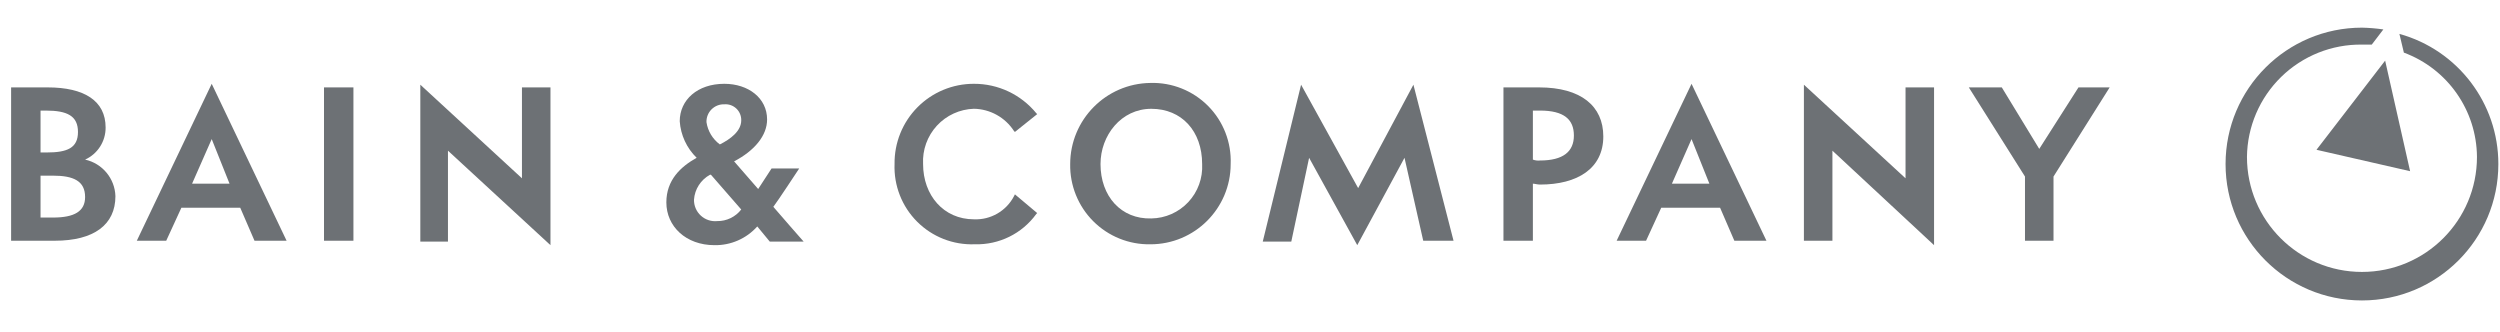
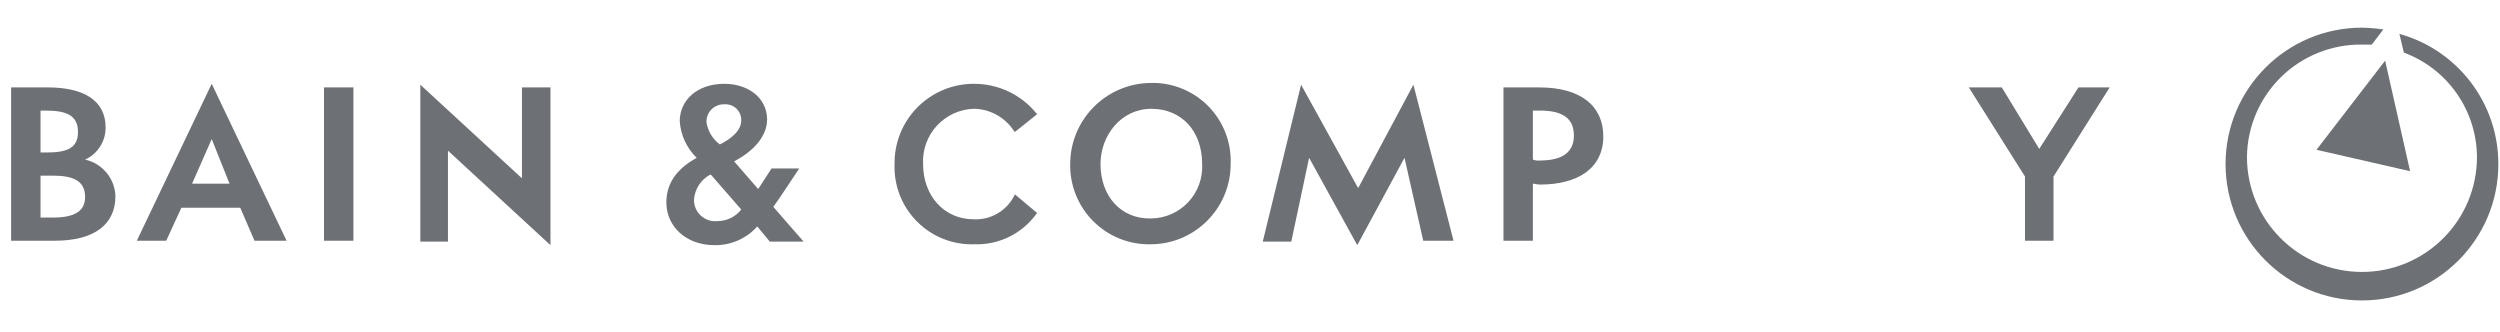
<svg xmlns="http://www.w3.org/2000/svg" width="196" height="26" viewBox="0 0 196 26" fill="none">
  <g clip-path="url(#clip0_431_5469)">
    <path fill-rule="evenodd" clip-rule="evenodd" d="M83.903 12.863C83.873 14.54 84.526 16.158 85.712 17.345C86.898 18.531 88.516 19.184 90.194 19.153C93.668 19.153 96.484 16.337 96.484 12.863C96.553 11.168 95.914 9.521 94.722 8.315C93.529 7.109 91.889 6.453 90.194 6.503C86.71 6.545 83.907 9.379 83.903 12.863ZM86.28 12.863C86.28 10.626 87.887 8.53 90.264 8.53C92.64 8.53 94.248 10.277 94.248 12.863C94.306 13.962 93.915 15.038 93.163 15.843C92.412 16.647 91.365 17.111 90.264 17.126C87.887 17.196 86.28 15.379 86.28 12.863Z" fill="#6D7175" />
    <path fill-rule="evenodd" clip-rule="evenodd" d="M70.133 12.861C70.068 14.548 70.71 16.187 71.904 17.381C73.098 18.575 74.736 19.217 76.424 19.151C78.326 19.206 80.132 18.317 81.246 16.775L81.316 16.705L79.569 15.237L79.499 15.377C78.894 16.543 77.667 17.252 76.354 17.194C73.978 17.194 72.37 15.307 72.37 12.861C72.311 11.755 72.701 10.671 73.45 9.856C74.2 9.04 75.247 8.562 76.354 8.527C77.628 8.55 78.806 9.205 79.499 10.275L79.569 10.345L81.316 8.947L81.246 8.877C80.046 7.41 78.249 6.563 76.354 6.57C74.691 6.566 73.096 7.23 71.926 8.413C70.757 9.595 70.111 11.198 70.133 12.861Z" fill="#6D7175" />
    <path fill-rule="evenodd" clip-rule="evenodd" d="M158.759 13.841V18.873H160.995V13.841L165.398 6.852H162.952L159.877 11.674L156.941 6.852H154.355L158.759 13.841Z" fill="#6D7175" />
    <path fill-rule="evenodd" clip-rule="evenodd" d="M117.871 6.852V18.873H120.178V14.4C120.317 14.4 120.527 14.47 120.737 14.47C123.672 14.47 125.699 13.212 125.699 10.696C125.699 8.319 123.952 6.852 120.667 6.852H117.871ZM120.178 8.669H120.737C122.624 8.669 123.393 9.368 123.393 10.626C123.393 11.884 122.554 12.583 120.737 12.583C120.547 12.604 120.356 12.58 120.178 12.513V8.669Z" fill="#6D7175" />
    <path fill-rule="evenodd" clip-rule="evenodd" d="M102.634 12.372L106.409 19.221L110.113 12.372L111.581 18.872H113.957L110.812 6.641L106.479 14.748L102.005 6.641L99 18.942H101.237L102.634 12.372Z" fill="#6D7175" />
    <path fill-rule="evenodd" clip-rule="evenodd" d="M40.921 13.979L32.953 6.641V18.942H35.12V11.813L43.157 19.221V6.85H40.921V13.979Z" fill="#6D7175" />
    <path fill-rule="evenodd" clip-rule="evenodd" d="M25.402 6.852V18.873H27.709V6.852H25.402Z" fill="#6D7175" />
    <path fill-rule="evenodd" clip-rule="evenodd" d="M22.468 18.871L16.598 6.57L10.727 18.871H13.033L14.221 16.285H18.834L19.952 18.871H22.468ZM15.06 14.398L16.598 10.904L17.995 14.398H15.06Z" fill="#6D7175" />
    <path fill-rule="evenodd" clip-rule="evenodd" d="M6.672 12.513C7.658 12.065 8.288 11.079 8.28 9.997C8.28 7.9 6.602 6.852 3.737 6.852H0.871V18.873H4.296C7.371 18.873 9.049 17.615 9.049 15.378C9.005 13.992 8.026 12.812 6.672 12.513ZM4.156 13.771C5.764 13.771 6.672 14.19 6.672 15.448C6.672 16.567 5.833 17.056 4.156 17.056H3.178V13.771H4.156ZM3.178 11.954V8.669H3.597C5.274 8.669 6.113 9.088 6.113 10.346C6.113 11.604 5.274 11.954 3.667 11.954H3.178Z" fill="#6D7175" />
    <path fill-rule="evenodd" clip-rule="evenodd" d="M60.35 18.941H63.006C63.006 18.941 60.979 16.635 60.629 16.215C60.909 15.866 62.656 13.21 62.656 13.21H60.489L59.441 14.818L57.554 12.651C59.161 11.812 60.14 10.624 60.14 9.366C60.14 7.689 58.672 6.57 56.785 6.57C54.688 6.57 53.291 7.828 53.291 9.506C53.366 10.592 53.838 11.612 54.618 12.371C53.361 13.07 52.242 14.119 52.242 15.866C52.242 17.753 53.78 19.221 56.016 19.221C57.295 19.243 58.52 18.707 59.371 17.753L60.35 18.941ZM55.387 9.576C55.376 9.201 55.519 8.839 55.784 8.574C56.049 8.31 56.411 8.166 56.785 8.178C57.133 8.15 57.476 8.271 57.73 8.511C57.983 8.751 58.122 9.087 58.113 9.436C58.113 10.275 57.274 10.904 56.436 11.323C55.868 10.903 55.491 10.274 55.387 9.576ZM58.113 16.425C57.661 17.007 56.963 17.344 56.226 17.334C55.756 17.38 55.289 17.223 54.941 16.902C54.594 16.582 54.401 16.129 54.409 15.656C54.466 14.832 54.941 14.094 55.667 13.699H55.737L58.113 16.425Z" fill="#6D7175" />
-     <path fill-rule="evenodd" clip-rule="evenodd" d="M149.394 13.979L141.426 6.641V18.872H143.662V11.813L151.63 19.221V6.85H149.394V13.979Z" fill="#6D7175" />
-     <path fill-rule="evenodd" clip-rule="evenodd" d="M138.488 18.871L132.617 6.57L126.746 18.871H129.053L130.241 16.285H134.854L135.972 18.871H138.488ZM131.079 14.398L132.617 10.904L134.015 14.398H131.079Z" fill="#6D7175" />
    <path fill-rule="evenodd" clip-rule="evenodd" d="M188.952 13.421L186.995 4.754L181.613 11.743L188.952 13.421ZM195.871 12.861C195.871 18.767 191.084 23.555 185.178 23.555C179.272 23.555 174.484 18.767 174.484 12.861C174.484 6.956 179.272 2.168 185.178 2.168C185.739 2.18 186.3 2.227 186.855 2.308L185.947 3.496H185.178C182.814 3.466 180.535 4.378 178.844 6.03C177.152 7.682 176.188 9.938 176.162 12.302C176.162 17.282 180.198 21.319 185.178 21.319C190.157 21.319 194.194 17.282 194.194 12.302C194.169 8.65 191.887 5.395 188.463 4.125L188.113 2.657C192.698 3.929 195.872 8.103 195.871 12.861Z" fill="#6D7175" />
  </g>
  <defs>
    <clipPath id="clip0_431_5469">
      <rect width="195" height="26" fill="white" transform="translate(0.871)" />
    </clipPath>
  </defs>
</svg>